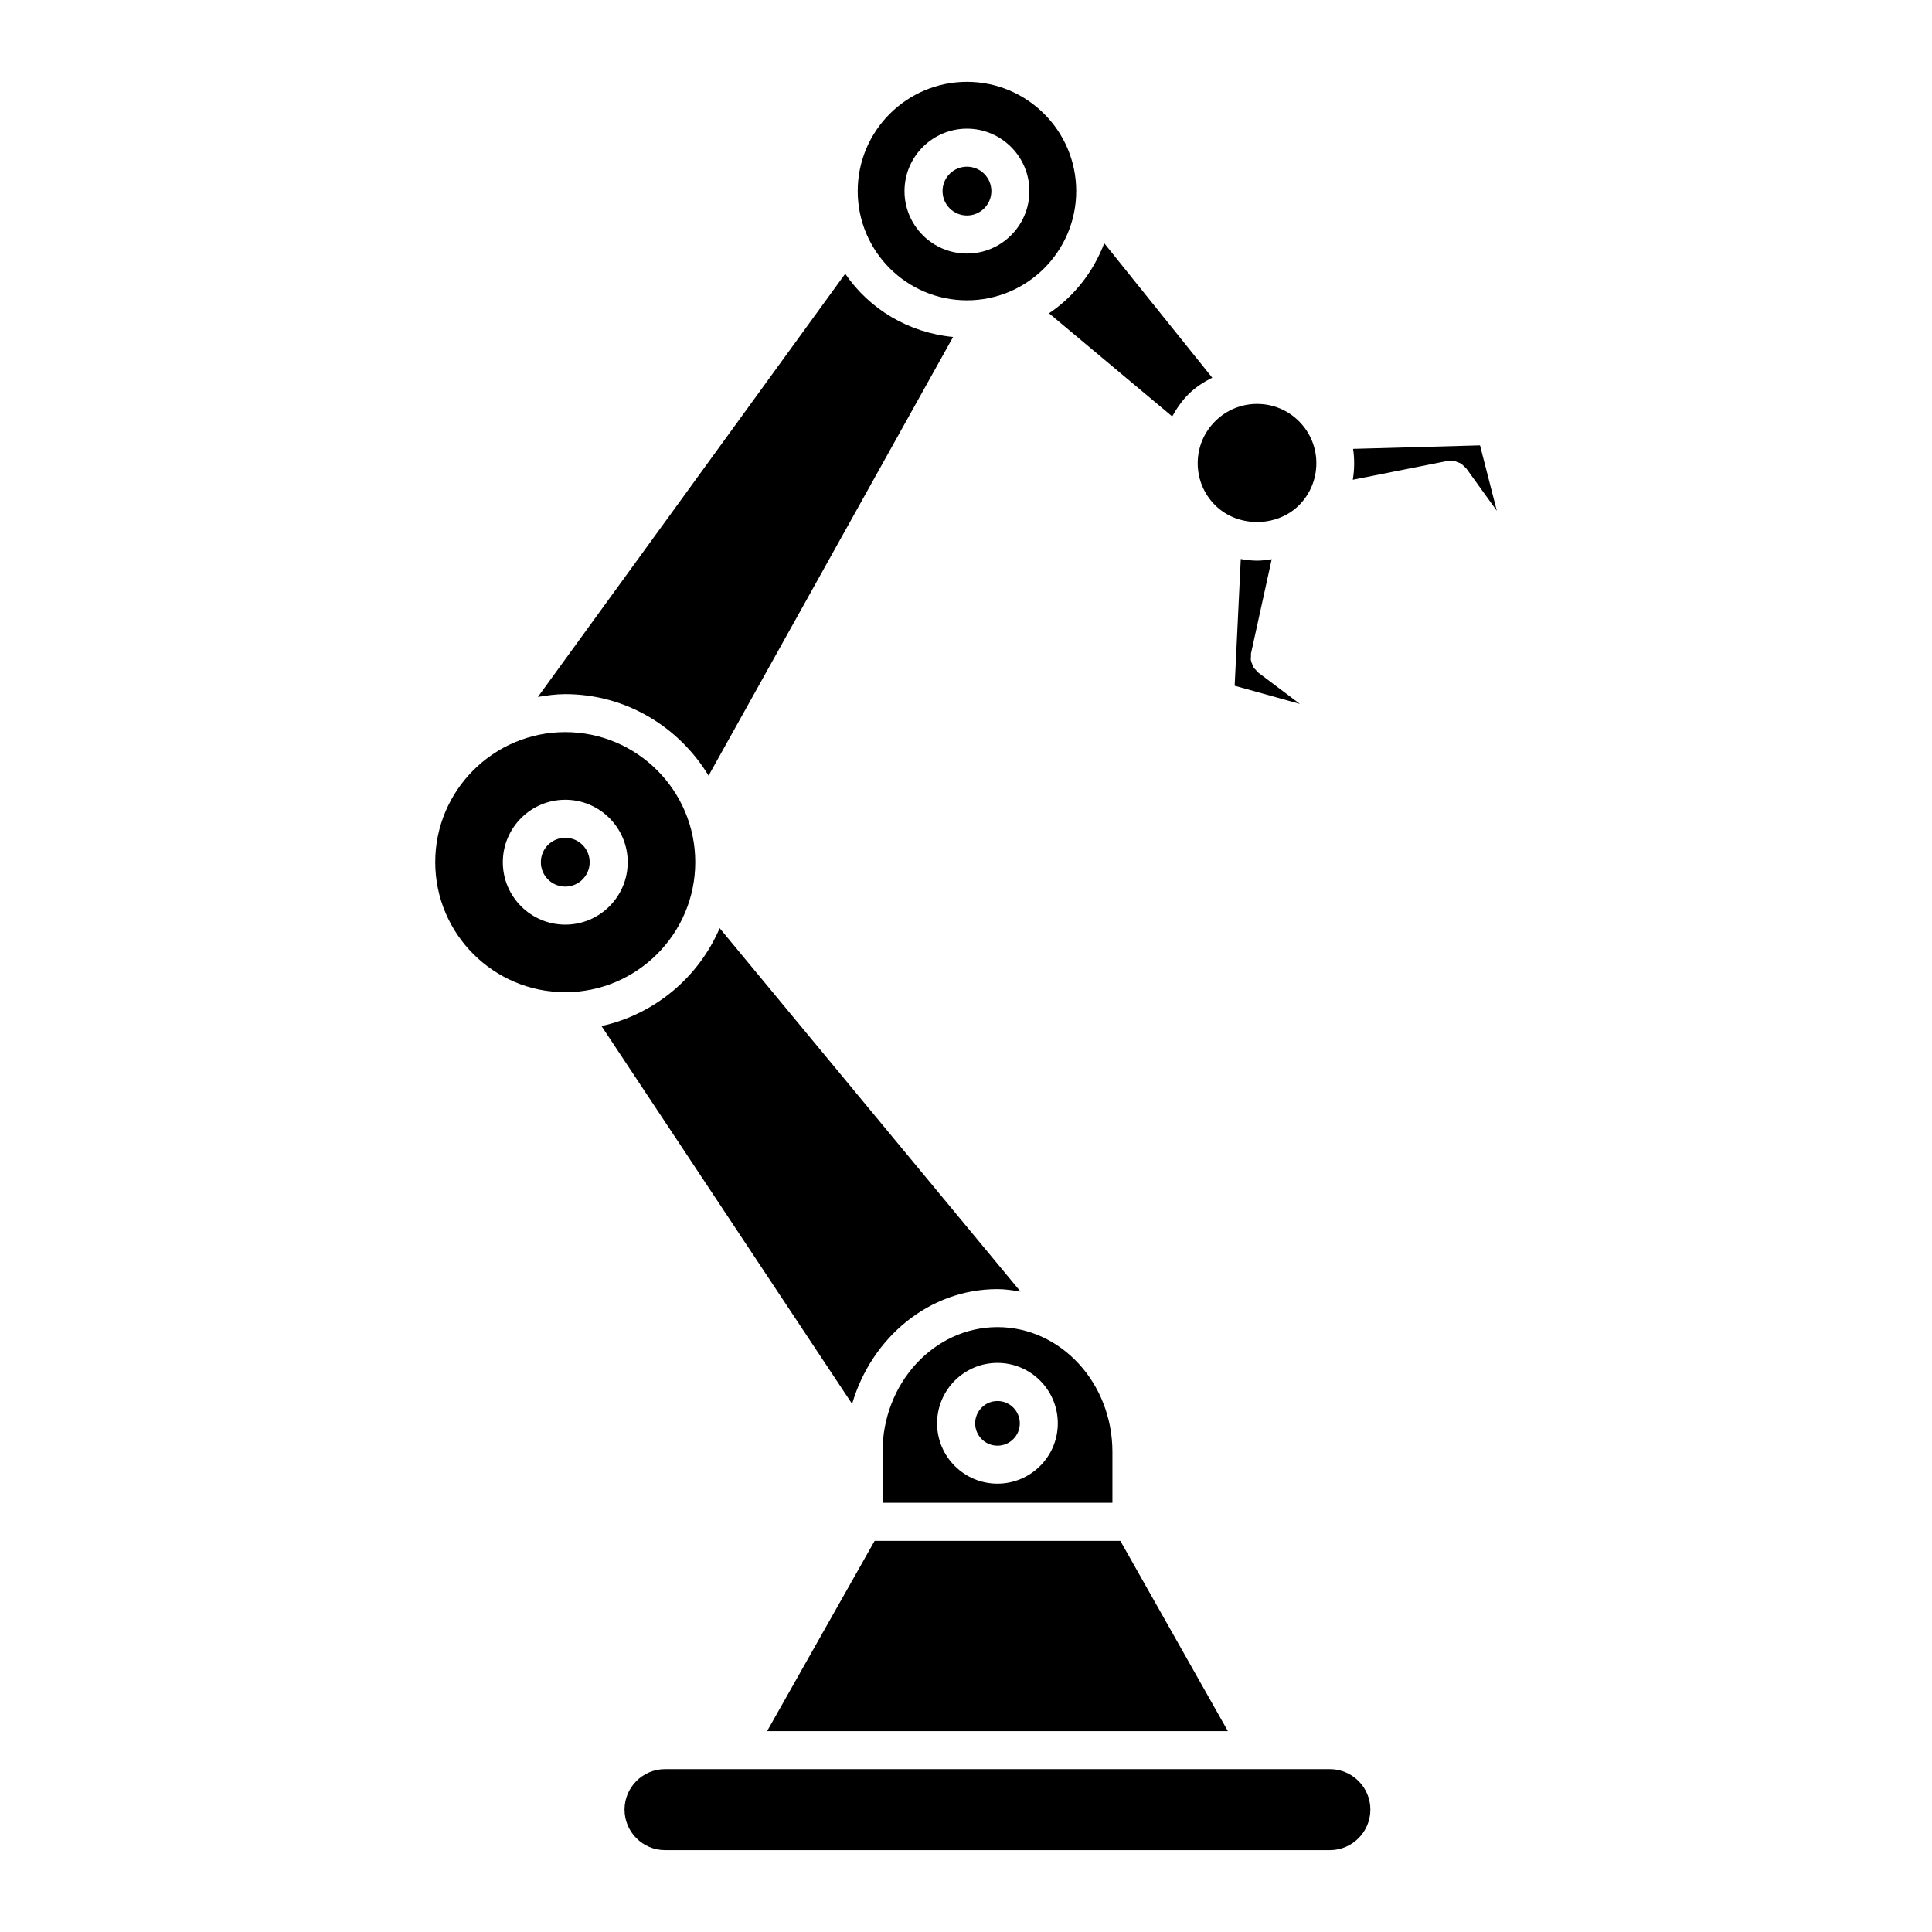
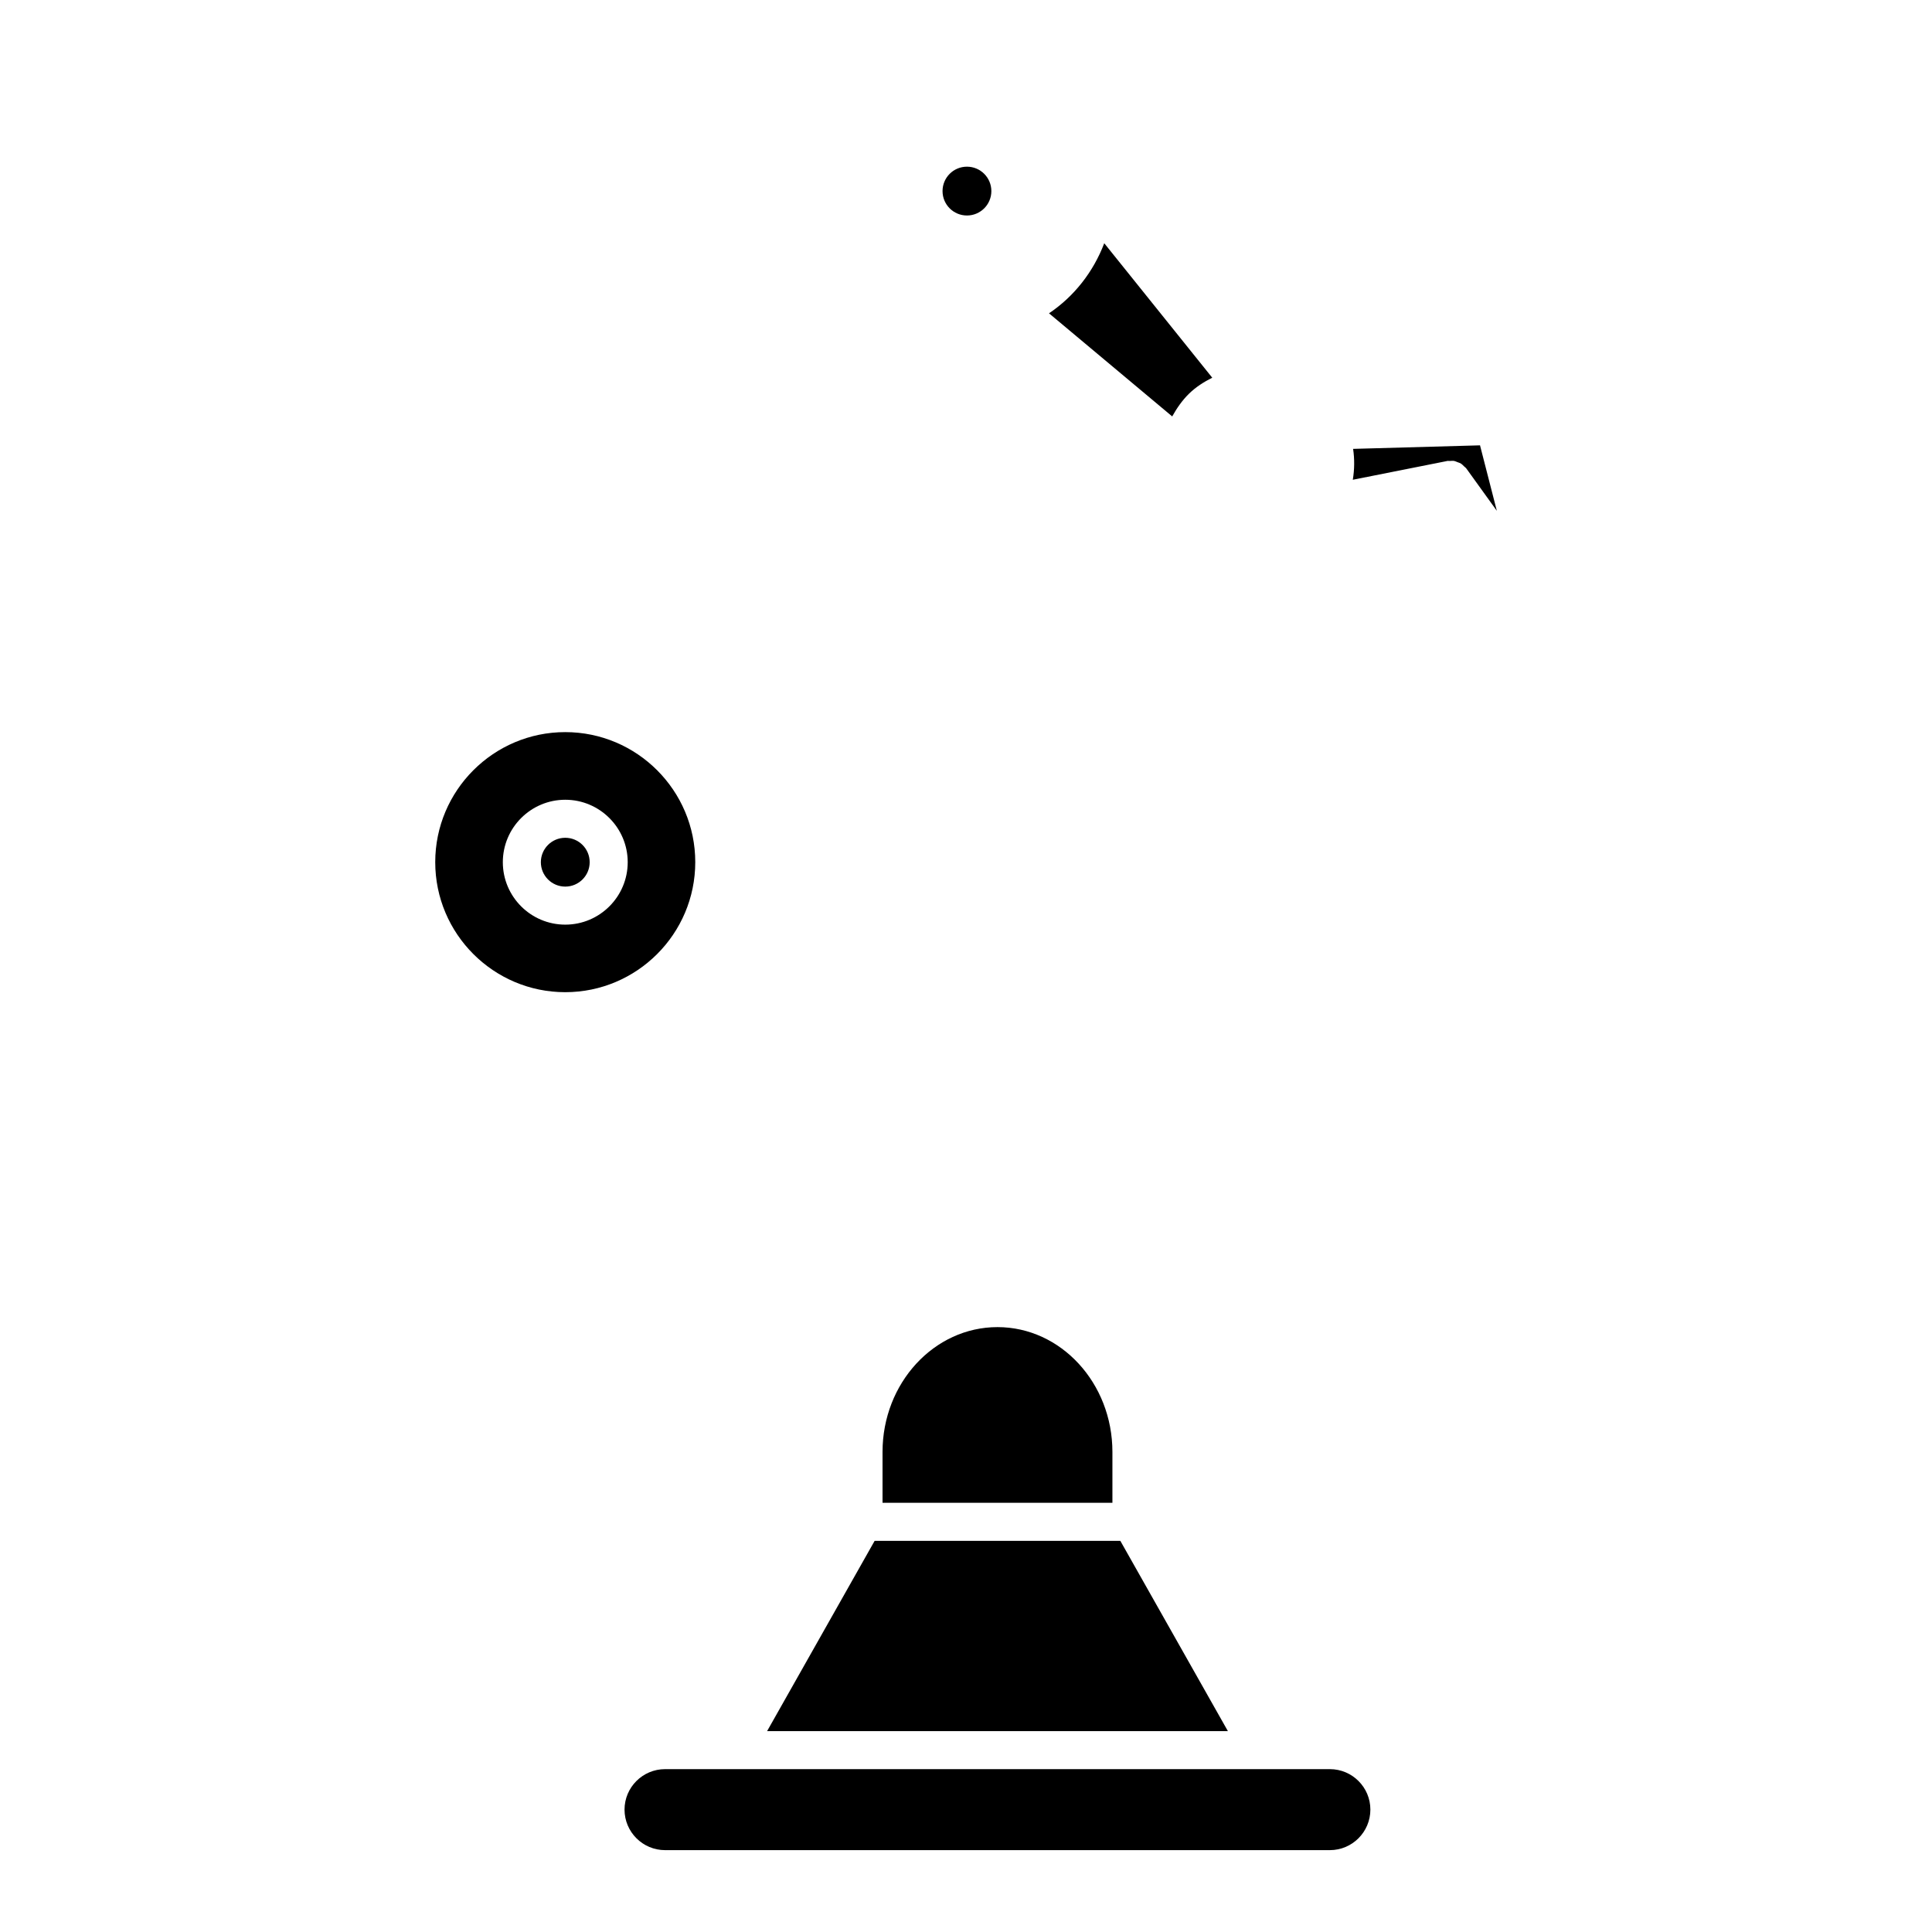
<svg xmlns="http://www.w3.org/2000/svg" fill="#000000" width="800px" height="800px" version="1.1" viewBox="144 144 512 512">
  <g>
    <path d="m414.26 521.2c0 3.269-2.648 5.918-5.918 5.918-3.266 0-5.914-2.648-5.914-5.918 0-3.266 2.648-5.914 5.914-5.914 3.269 0 5.918 2.648 5.918 5.914" />
-     <path d="m477.15 292.58c-1.473 0-2.91-0.191-4.332-0.434l-1.621 33.582 17.289 4.816-11.062-8.324c-0.203-0.152-0.301-0.352-0.473-0.535-0.273-0.273-0.574-0.543-0.777-0.875-0.18-0.281-0.242-0.605-0.363-0.906-0.109-0.301-0.25-0.586-0.301-0.898-0.07-0.395-0.012-0.777 0.02-1.168 0.012-0.242-0.051-0.484 0.012-0.727l5.473-24.91c-1.273 0.188-2.555 0.379-3.863 0.379z" />
-     <path d="m377.88 528.78v13.48h60.922v-13.48c0-18.246-13.664-33.082-30.461-33.082-16.801 0.004-30.461 14.844-30.461 33.082zm46.449-7.578c0 8.805-7.176 15.98-16 15.98-8.816 0-15.992-7.176-15.992-15.98 0-8.836 7.176-16.02 15.992-16.02 8.828 0 16 7.184 16 16.02z" />
+     <path d="m377.88 528.78v13.48h60.922v-13.48c0-18.246-13.664-33.082-30.461-33.082-16.801 0.004-30.461 14.844-30.461 33.082zm46.449-7.578z" />
    <path d="m406.72 194.64c0 3.57-2.894 6.469-6.469 6.469s-6.469-2.898-6.469-6.469c0-3.574 2.894-6.469 6.469-6.469s6.469 2.894 6.469 6.469" />
    <path d="m536.22 262.02-33.633 0.938c0.402 2.719 0.371 5.473-0.082 8.184l24.848-4.938c0.012-0.012 0.02-0.012 0.031-0.012l0.141-0.031c0.223-0.051 0.453 0.02 0.676 0 0.402-0.02 0.797-0.07 1.188 0 0.301 0.059 0.574 0.211 0.848 0.312 0.332 0.121 0.656 0.211 0.969 0.402 0.293 0.191 0.523 0.465 0.777 0.707 0.203 0.203 0.441 0.332 0.613 0.574l8.082 11.215z" />
-     <path d="m400.25 223.59c15.973 0 28.957-12.988 28.957-28.957 0-15.961-12.988-28.949-28.957-28.949-15.961 0-28.949 12.988-28.949 28.949 0 15.969 12.988 28.957 28.949 28.957zm0-45.492c9.117 0 16.547 7.418 16.547 16.547 0 9.129-7.418 16.547-16.547 16.547s-16.547-7.418-16.547-16.547c0.004-9.133 7.43-16.547 16.547-16.547z" />
-     <path d="m293.79 327.95c16.141 0 30.168 8.715 37.988 21.602l64.801-116.25c-11.848-1.137-22.219-7.406-28.586-16.758l-81.445 112.15c2.367-0.398 4.766-0.742 7.242-0.742z" />
    <path d="m496.44 612.84h-18.227c-0.051 0.012-0.133 0-0.203 0h-157.76c-5.926 0-10.742 4.816-10.742 10.723 0 5.926 4.828 10.742 10.742 10.742h176.19c5.914 0 10.723-4.828 10.723-10.742 0.008-5.902-4.809-10.723-10.723-10.723z" />
    <path d="m300.27 372.49c0 3.57-2.898 6.469-6.469 6.469-3.574 0-6.469-2.898-6.469-6.469 0-3.574 2.894-6.469 6.469-6.469 3.57 0 6.469 2.894 6.469 6.469" />
    <path d="m293.79 406.94c19.004 0 34.461-15.457 34.461-34.461 0-19.004-15.457-34.461-34.461-34.461-18.992 0-34.449 15.457-34.449 34.461 0 19.004 15.457 34.461 34.449 34.461zm0.012-50.996c9.117 0 16.547 7.418 16.547 16.547 0 9.129-7.418 16.547-16.547 16.547s-16.547-7.418-16.547-16.547c0-9.129 7.426-16.547 16.547-16.547z" />
-     <path d="m303.4 415.91 66.414 100.14c5.148-17.551 20.363-30.422 38.52-30.422 2.098 0 4.109 0.332 6.117 0.656l-79.734-96.309c-5.582 13.027-17.211 22.824-31.316 25.938z" />
    <path d="m440.9 552.34h-65.113l-28.496 50.422h122.11z" />
-     <path d="m477.13 251.04c-4.133 0-8.039 1.602-10.992 4.492-3.012 2.941-4.684 6.871-4.734 11.062-0.039 4.203 1.551 8.172 4.504 11.176 5.883 6.004 16.223 6.098 22.238 0.23 6.188-6.086 6.289-16.062 0.211-22.25-2.965-3.027-6.965-4.711-11.227-4.711z" />
    <path d="m422 227.03 32.648 27.328c1.211-2.168 2.621-4.231 4.445-6.016 1.832-1.793 3.949-3.133 6.168-4.242l-28.625-35.641c-2.891 7.598-7.988 14.105-14.637 18.57z" />
  </g>
</svg>